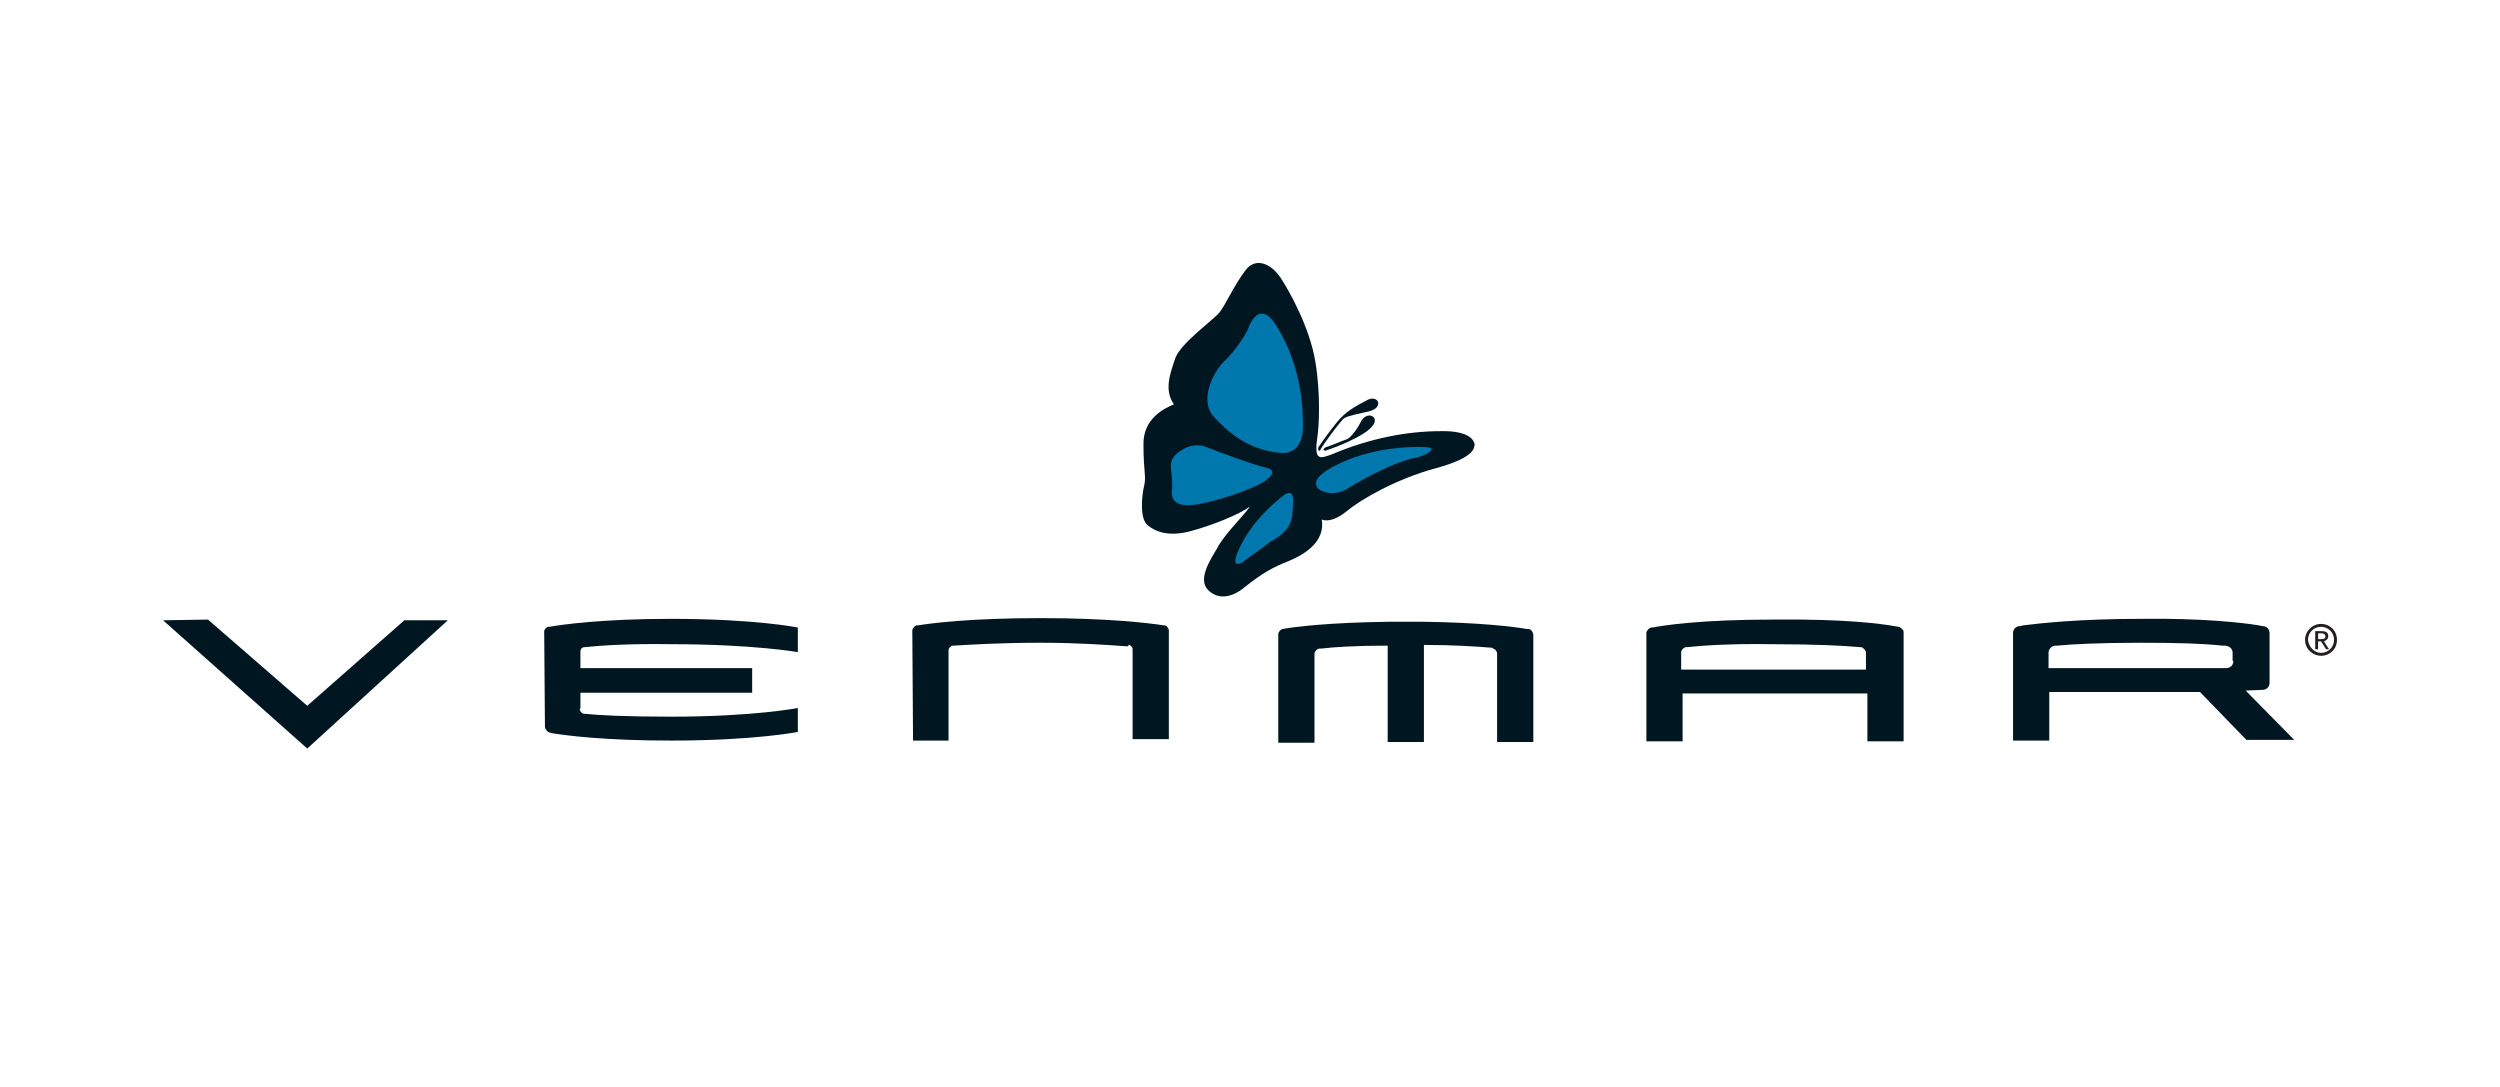
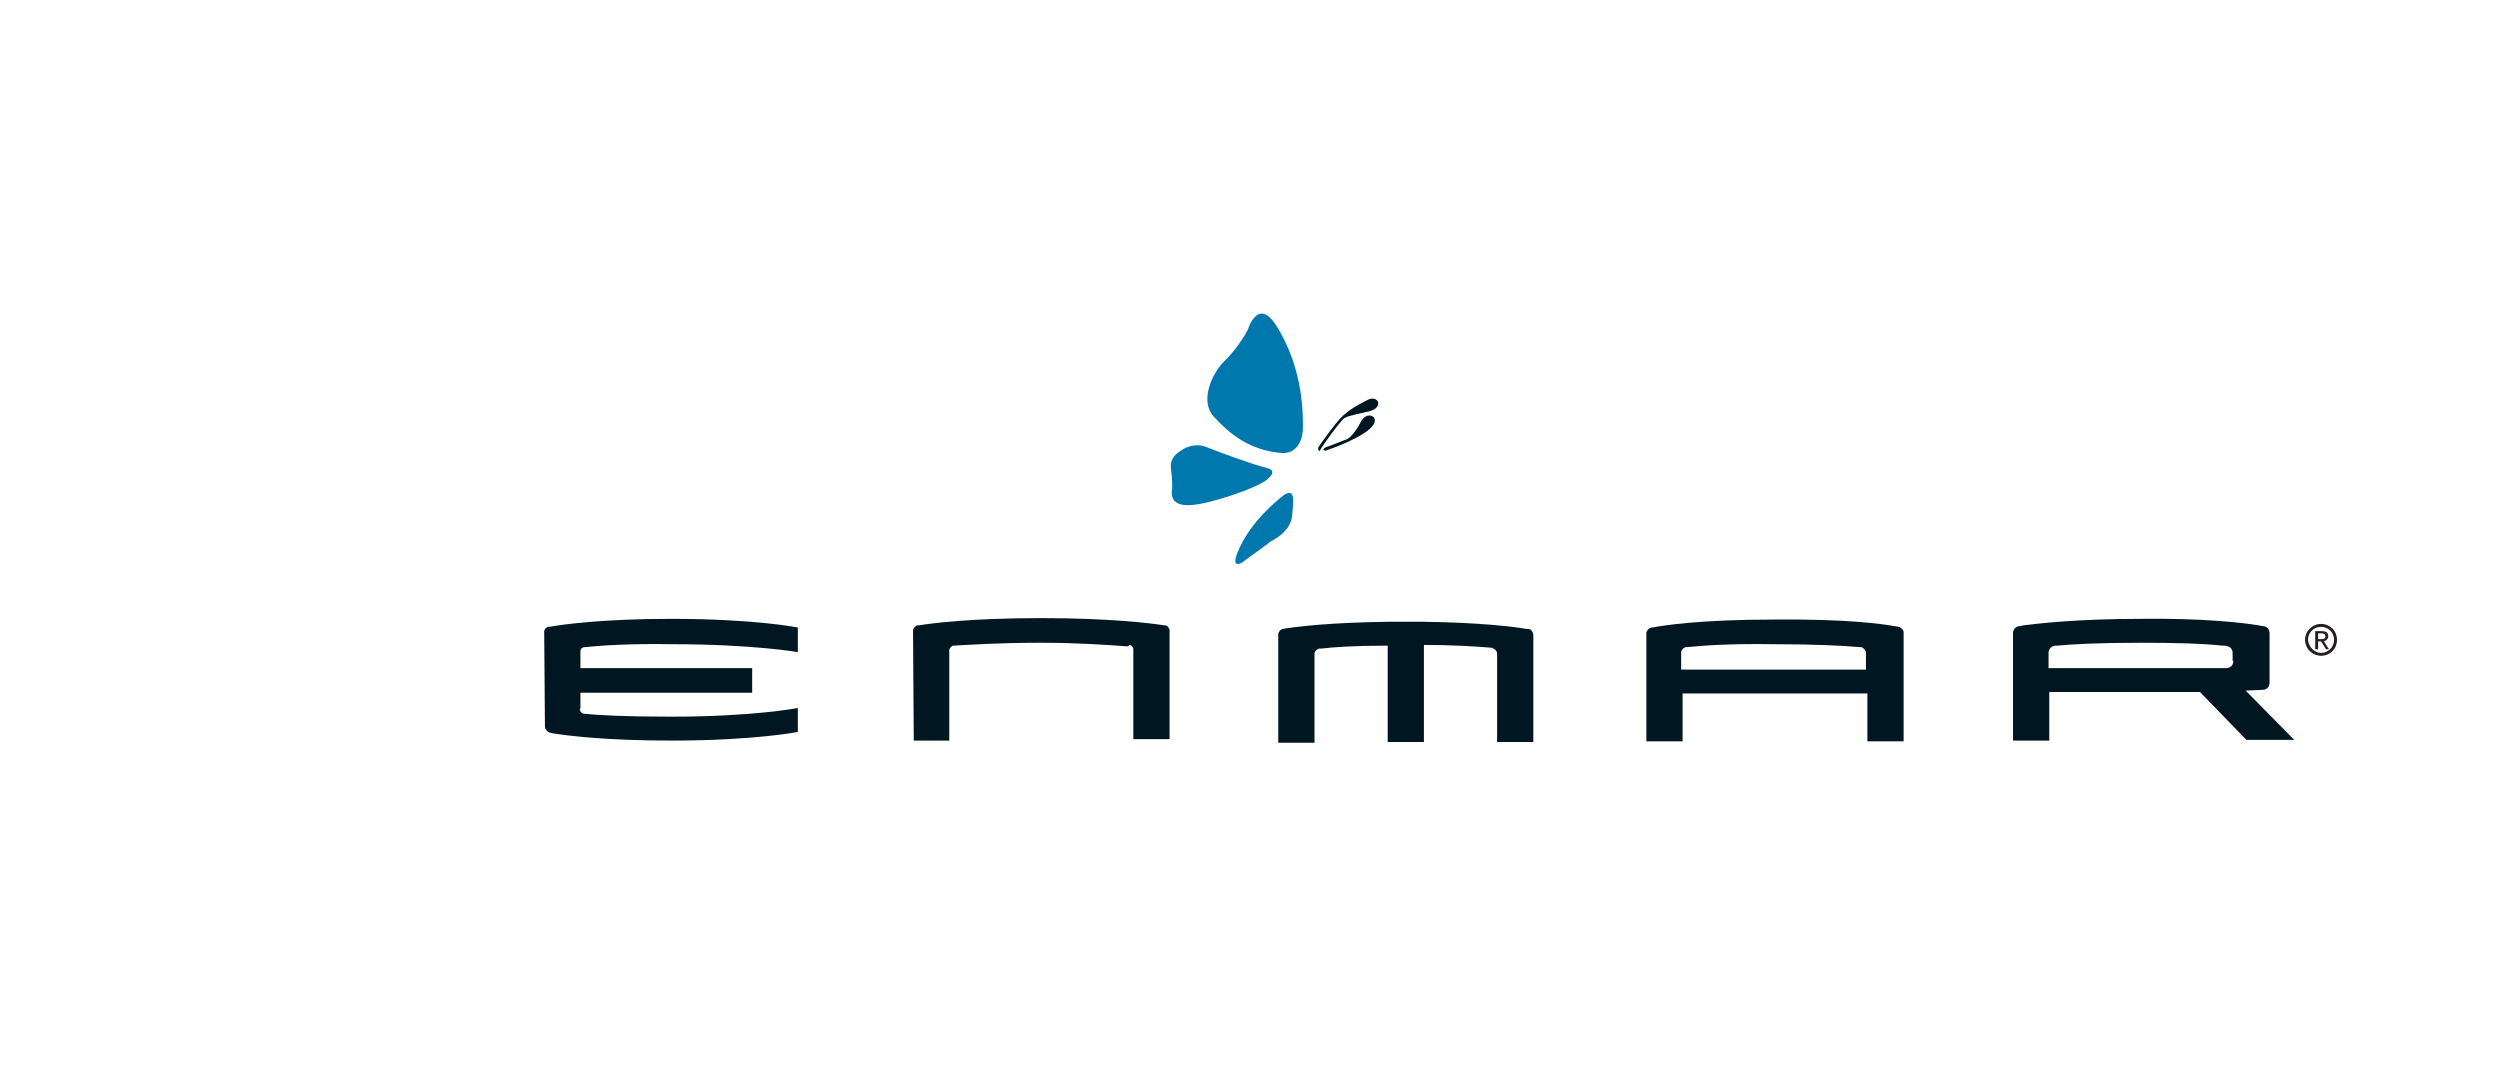
<svg xmlns="http://www.w3.org/2000/svg" version="1.1" id="venmar" x="0px" y="0px" viewBox="0 0 345 150" style="enable-background:new 0 0 345 150;" xml:space="preserve">
  <style type="text/css">
	.st0{fill:#001722;}
	.st1{fill:#0078AE;}
	.st2{fill:#231F20;}
	.st3{fill:none;}
</style>
-   <path class="st0" d="M182.4,71.7c0.5,0.2,1.7,0.3,3.5-1.2c1.8-1.5,6.7-4.4,12.3-5.9c5.5-1.5,5.2-2.9,5.3-3.2c0-0.3-0.3-2-4.7-1.9  c-4.4,0-9.6,0.9-15,3.2c-0.9,0.3-1.5,0.6-1.9,0.2c-0.3-0.3-0.3-1.3-0.1-2.6c0.2-1.3,0.5-5.8-0.3-10.5c-0.8-4.7-3.6-9.7-4.8-11.5  c-1.2-1.8-3.4-3-4.9-0.9c-1.5,2-2.7,4.7-3.5,5.7c-0.9,1.1-5.3,4.2-6.1,6.3c-0.7,2.1-1.6,4.4-0.2,6.4c-1.2,0.5-4.3,1.9-4.2,5.6  c0,3.7,0.4,4.3,0.1,5.6c-0.3,1.2-0.7,4.6,0.5,5.5c1.1,0.9,2.9,1.6,5.9,0.8c3-0.8,6.7-2.3,8.2-3.4c-0.8,1.2-3.6,3.9-4.5,5.7  c-1,1.7-2.9,4.5-1.1,6c1.9,1.6,4.1,0.1,4.9-0.6c2.4-1.9,3.8-2.7,6.1-3.6C180.3,76.4,182.9,74.6,182.4,71.7" />
-   <path class="st1" d="M195.7,63.1c1.4-0.4,2.9-1.4,0.8-1.4c-2.1-0.1-6.9,0.1-11.3,2.1c-4.4,2-3.6,3.1-3.4,3.5  c0.2,0.4,2.2,1.4,4.2,0.1C188.1,66.1,192.6,63.6,195.7,63.1" />
  <path class="st1" d="M177.2,68.3c-1,0.8-4.7,3.7-6.4,7.9c-1.2,2.9,1.3,1,0.9,1.2c0.3-0.2,3.2-2.3,3.7-2.7c0.5-0.3,2.6-1.3,2.9-3.4  C178.5,69.2,178.8,67.3,177.2,68.3" />
  <path class="st1" d="M174.7,66.3c0.5-0.4,1.6-1.3,0.2-1.7c-2.1-0.5-6.9-2.3-8.4-2.9c-1.5-0.6-2.8,0-3.4,0.4s-1.7,1-1.5,2.6  c0.2,1.6,0.2,2.8,0.1,3.2c0,0.5,0,2,2.7,1.8C167.2,69.5,173.2,67.4,174.7,66.3" />
  <path class="st1" d="M179.8,59.2c0-1.6,0.2-8.2-3.7-14.3c-2.6-4.1-4,0.9-3.9,0.6c-0.4,0.8-1.7,2.9-3.3,4.4c-1.6,1.6-3.4,5.4-1.4,7.6  c2,2.2,4.8,4.6,9.2,5C179.8,62.8,179.8,59.2,179.8,59.2" />
  <path class="st0" d="M182.9,62.2c0.3-0.1,5.7-1.9,6.7-3.7c0.6-1.1-1-1.8-1.8-0.3c-0.5,1-1.4,2.2-1.9,2.4c-0.6,0.2-2.2,0.9-2.9,1.1  C182.4,62,182.7,62.2,182.9,62.2" />
  <path class="st0" d="M182.3,61.9c0.5-0.8,2.1-3,2.9-3.9c0.4-0.5,0.9-0.6,3.6-1.2c2.3-0.5,1.4-2.4-0.1-1.6c-1.5,0.8-3,1.5-4.4,3.3  c-1.4,1.8-2.3,3.1-2.4,3.3C181.9,62,182,62.6,182.3,61.9" />
  <path class="st0" d="M80.1,97.7l0-2.1l23.7,0l0-3.4l-23.7,0v-2.2l0-0.1c0-0.4,0.3-0.6,0.6-0.6l0.1,0c1.9-0.2,5.9-0.5,11.9-0.4  c11.2,0,17.5,1.1,17.4,1.1l0-3.4c0,0-5.8-1.2-17.5-1.2c-9.6,0-15.1,0.8-16.8,1.1l-0.1,0c-0.3,0-0.6,0.4-0.6,0.6l0,0.1l0.1,12.9  l0,0.2c0,0.3,0.4,0.8,0.7,0.8l0.4,0.1c1.9,0.3,7.1,1,16.4,1v0c11.4,0,17.5-1.2,17.4-1.2l0-3.3c0,0-6,1.2-17.5,1.2  c-6.3,0-10.1-0.2-11.9-0.4l-0.1,0c-0.3,0-0.6-0.4-0.6-0.6L80.1,97.7z" />
  <path class="st0" d="M256.8,89.3c0.3,0,0.7,0.5,0.7,0.7l0,0.3l0,2.1l-25.5,0l0-2.2l0-0.2c0-0.3,0.4-0.7,0.7-0.7l0.2,0  c1.9-0.2,5.8-0.5,11.8-0.4c5.7,0,9.7,0.2,11.9,0.4L256.8,89.3z M261.4,86.4c-1.7-0.3-6.6-1-16.6-0.9c-10.2,0-15.2,0.8-16.8,1.1  l-0.1,0c-0.3,0-0.7,0.5-0.7,0.7l0,0.1l0,14.9l5,0l0-6.6h25.5l0,6.6h0l5,0l0-14.8v-0.3c0-0.3-0.5-0.7-0.7-0.7L261.4,86.4z" />
  <path class="st0" d="M206,89.4c-2.4-0.2-5.6-0.4-9.5-0.4l0,13.4l-5,0l0-13.3c-4.6,0-7.5,0.2-9.1,0.4l-0.3,0c-0.3,0-0.7,0.4-0.7,0.7  l0,0.2l0,12.1l-5,0l0-14.8l0-0.2c0-0.3,0.4-0.7,0.6-0.7c1.6-0.3,6.5-0.9,14.8-1l4.4,0c8.1,0.1,12.8,0.7,14.5,1l0.3,0  c0.4,0.1,0.6,0.6,0.6,0.8l0,0.1l0,14.7l-5,0l0-12.1l0-0.1c0-0.3-0.3-0.7-0.6-0.7L206,89.4z" />
-   <path class="st0" d="M155.6,89.2c-2.8-0.2-6.8-0.5-12-0.5c-6,0-10.1,0.3-12,0.4l-0.1,0c-0.3,0-0.6,0.4-0.6,0.6V90l0,12.2l-4.9,0  l-0.1-15v-0.2c0-0.3,0.4-0.7,0.6-0.7l0.2,0c1.8-0.3,7.2-1,16.9-1c9.4,0,15.1,0.7,17,1l0.1,0c0.3,0,0.6,0.4,0.6,0.7l0,0.1l0,14.9  l-5,0l0-12.3l0-0.1c0-0.3-0.3-0.6-0.5-0.6L155.6,89.2z" />
-   <polygon class="st0" points="22.5,85.6 28.7,85.5 42.4,97.4 55.8,85.6 61.8,85.6 42.4,103.3 " />
+   <path class="st0" d="M155.6,89.2c-2.8-0.2-6.8-0.5-12-0.5c-6,0-10.1,0.3-12,0.4c-0.3,0-0.6,0.4-0.6,0.6V90l0,12.2l-4.9,0  l-0.1-15v-0.2c0-0.3,0.4-0.7,0.6-0.7l0.2,0c1.8-0.3,7.2-1,16.9-1c9.4,0,15.1,0.7,17,1l0.1,0c0.3,0,0.6,0.4,0.6,0.7l0,0.1l0,14.9  l-5,0l0-12.3l0-0.1c0-0.3-0.3-0.6-0.5-0.6L155.6,89.2z" />
  <path class="st0" d="M308.2,91.2c0,0.6-0.4,1-1,1l-0.5,0c-2.8,0-6.1,0-11.2,0h-12.8l0-1.7l0-0.4c0-0.5,0.4-1,1-1l0.2,0  c2-0.2,5.8-0.4,11.5-0.4c4.9,0,8.6,0.1,11.3,0.4l0.4,0c0.6,0.1,1,0.4,1,1V91.2z M312.2,95.2c0.6,0,1-0.4,1-1l0-0.3l0-6.1l0-0.4  c0-0.6-0.4-1-1-1l-0.5-0.1c-2.4-0.4-7.9-1-16.2-0.9c-8.5,0-13.9,0.6-16.3,0.9l-0.4,0.1c-0.6,0-1,0.4-1,1v0.5l0,14.3l5,0v-6.7h20.8  l6.4,6.6l6.6,0l-6.7-6.8L312.2,95.2z" />
  <path class="st2" d="M318.1,88.3c0-1.2,1-2.2,2.2-2.2c1.2,0,2.2,0.9,2.2,2.2c0,1.3-1,2.2-2.2,2.2C319.2,90.5,318.1,89.6,318.1,88.3   M320.3,90.1c1,0,1.8-0.8,1.8-1.8c0-1-0.8-1.8-1.8-1.8c-1,0-1.8,0.8-1.8,1.8C318.6,89.3,319.4,90.1,320.3,90.1 M319.9,89.6h-0.4  v-2.5h0.9c0.6,0,0.9,0.2,0.9,0.7c0,0.4-0.3,0.6-0.6,0.7l0.7,1.1H321l-0.7-1.1h-0.4V89.6z M320.3,88.2c0.3,0,0.6,0,0.6-0.4  c0-0.3-0.3-0.4-0.5-0.4h-0.5v0.8H320.3z" />
  <polyline class="st3" points="322.5,144 322.5,35.3 22.5,35.3 22.5,144 " />
  <polyline class="st3" points="322.5,144 322.5,35.3 22.5,35.3 22.5,144 " />
</svg>